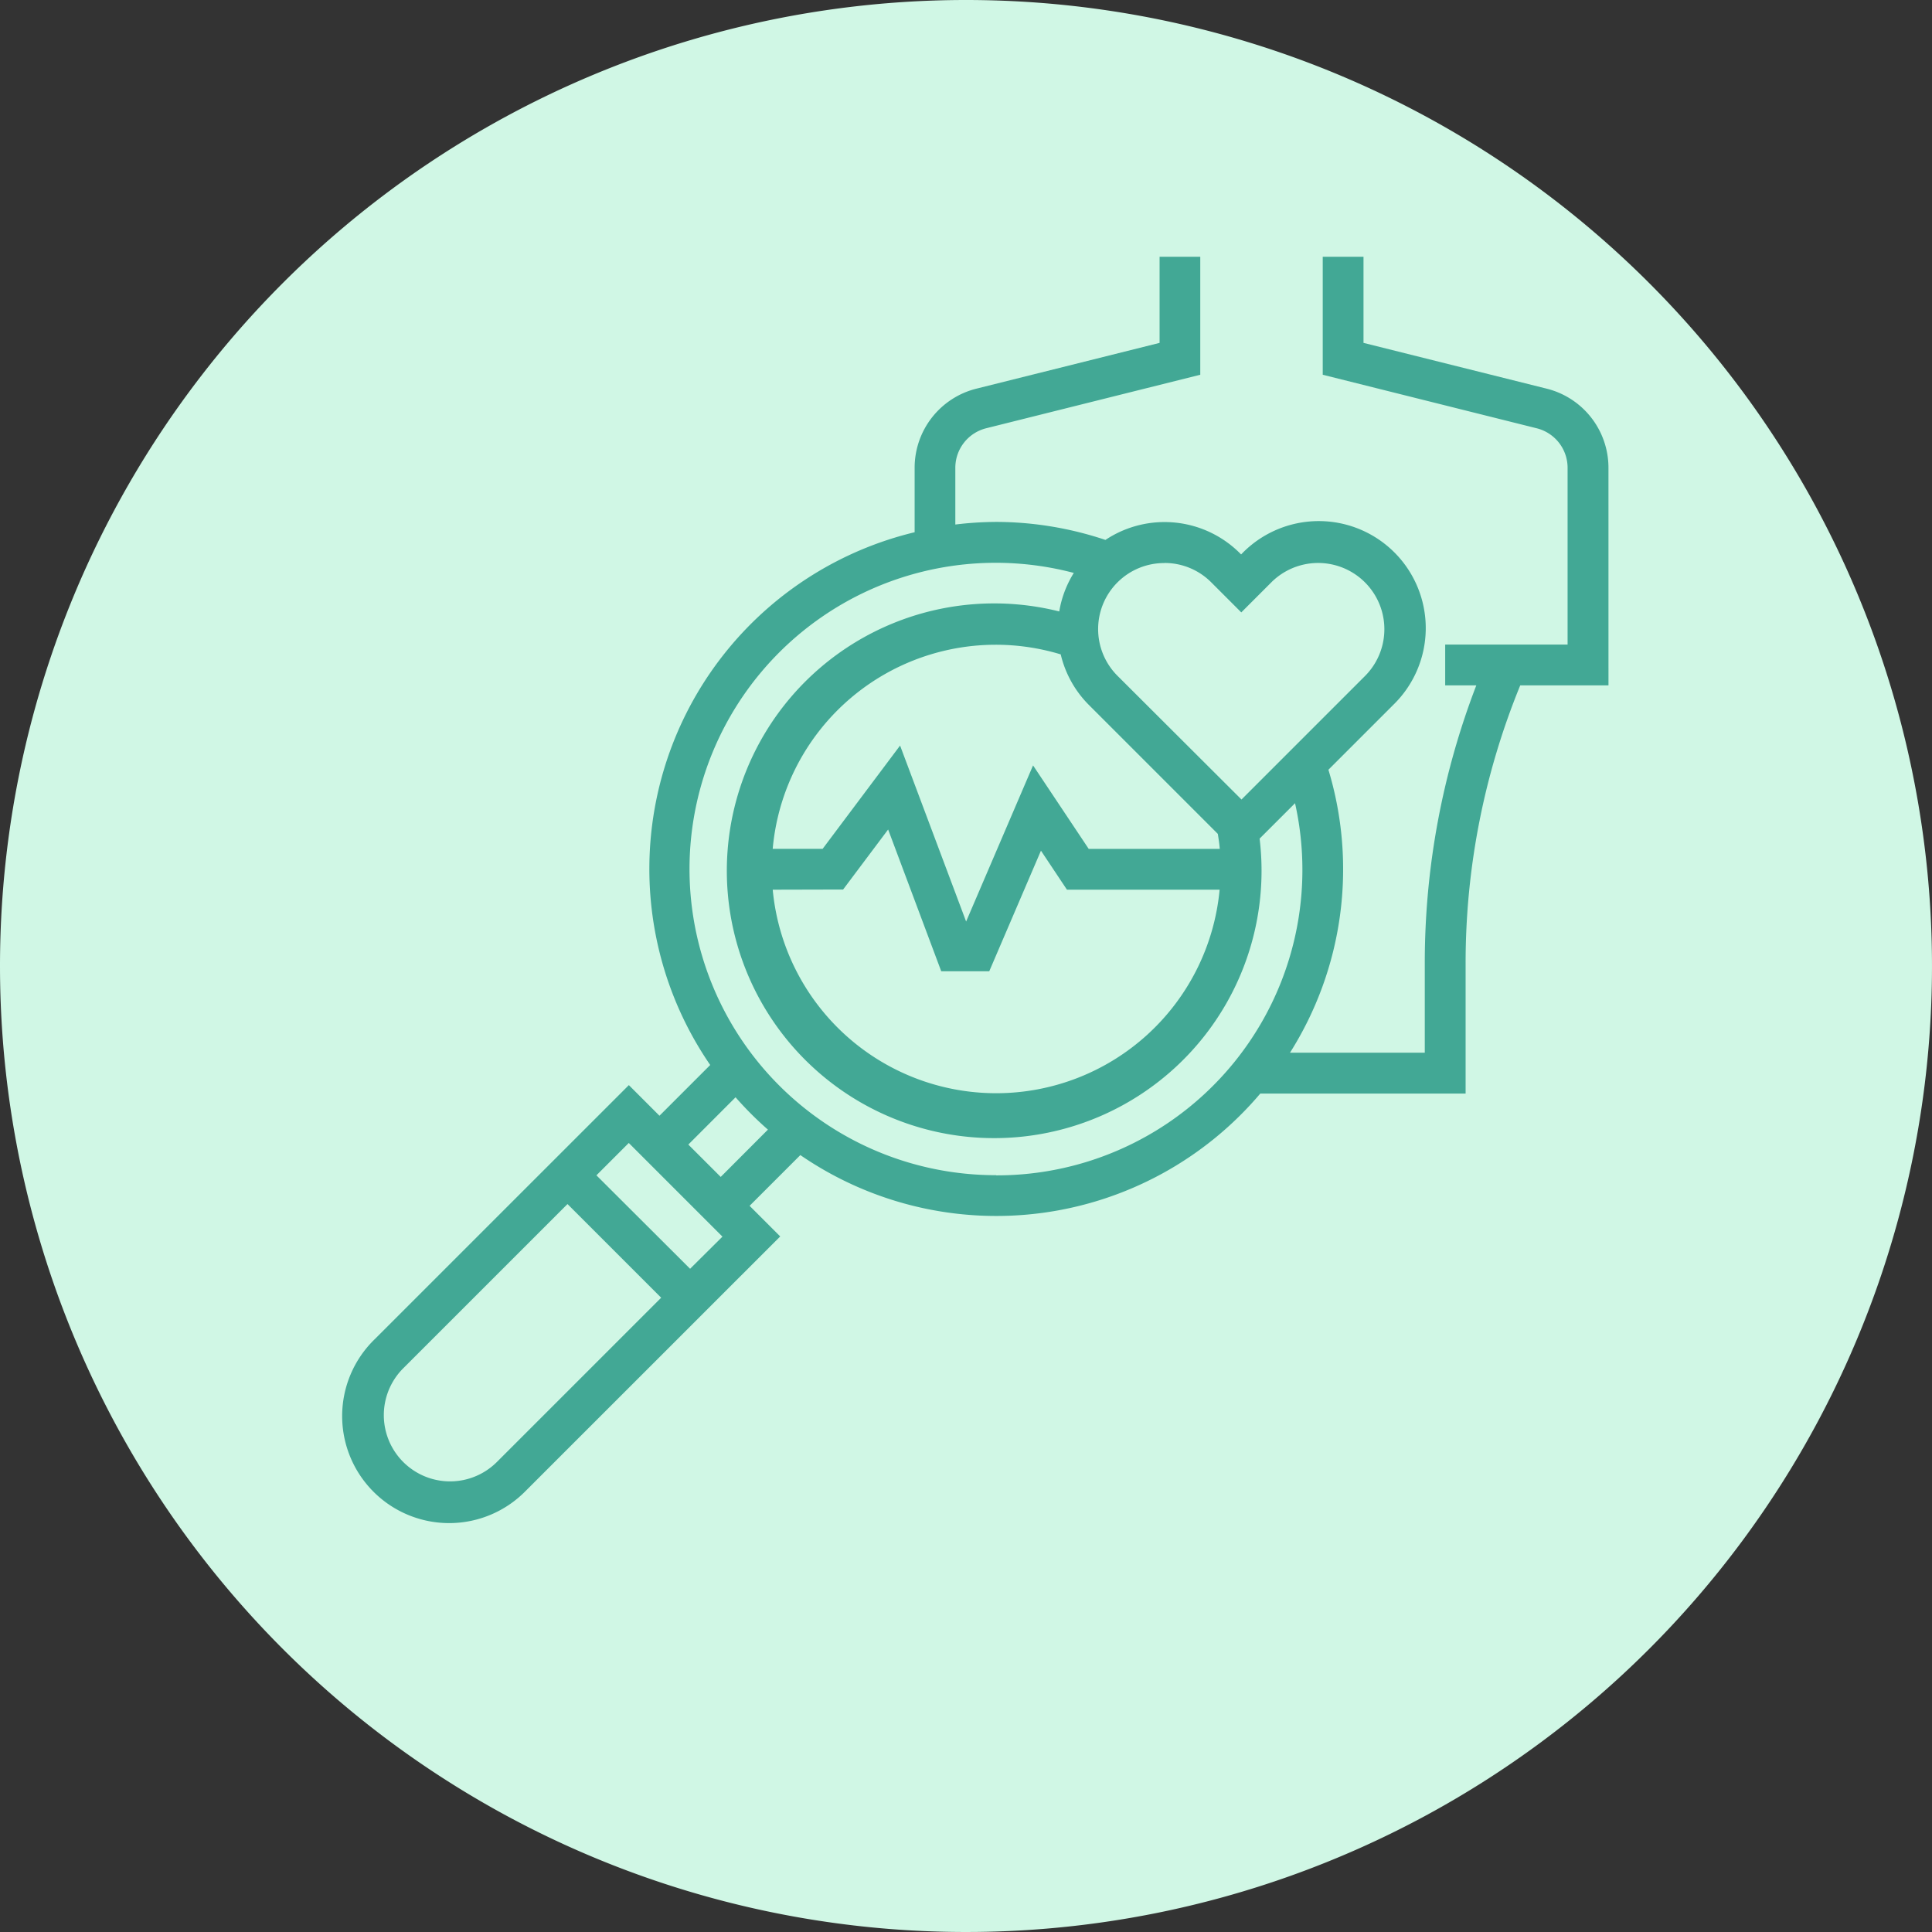
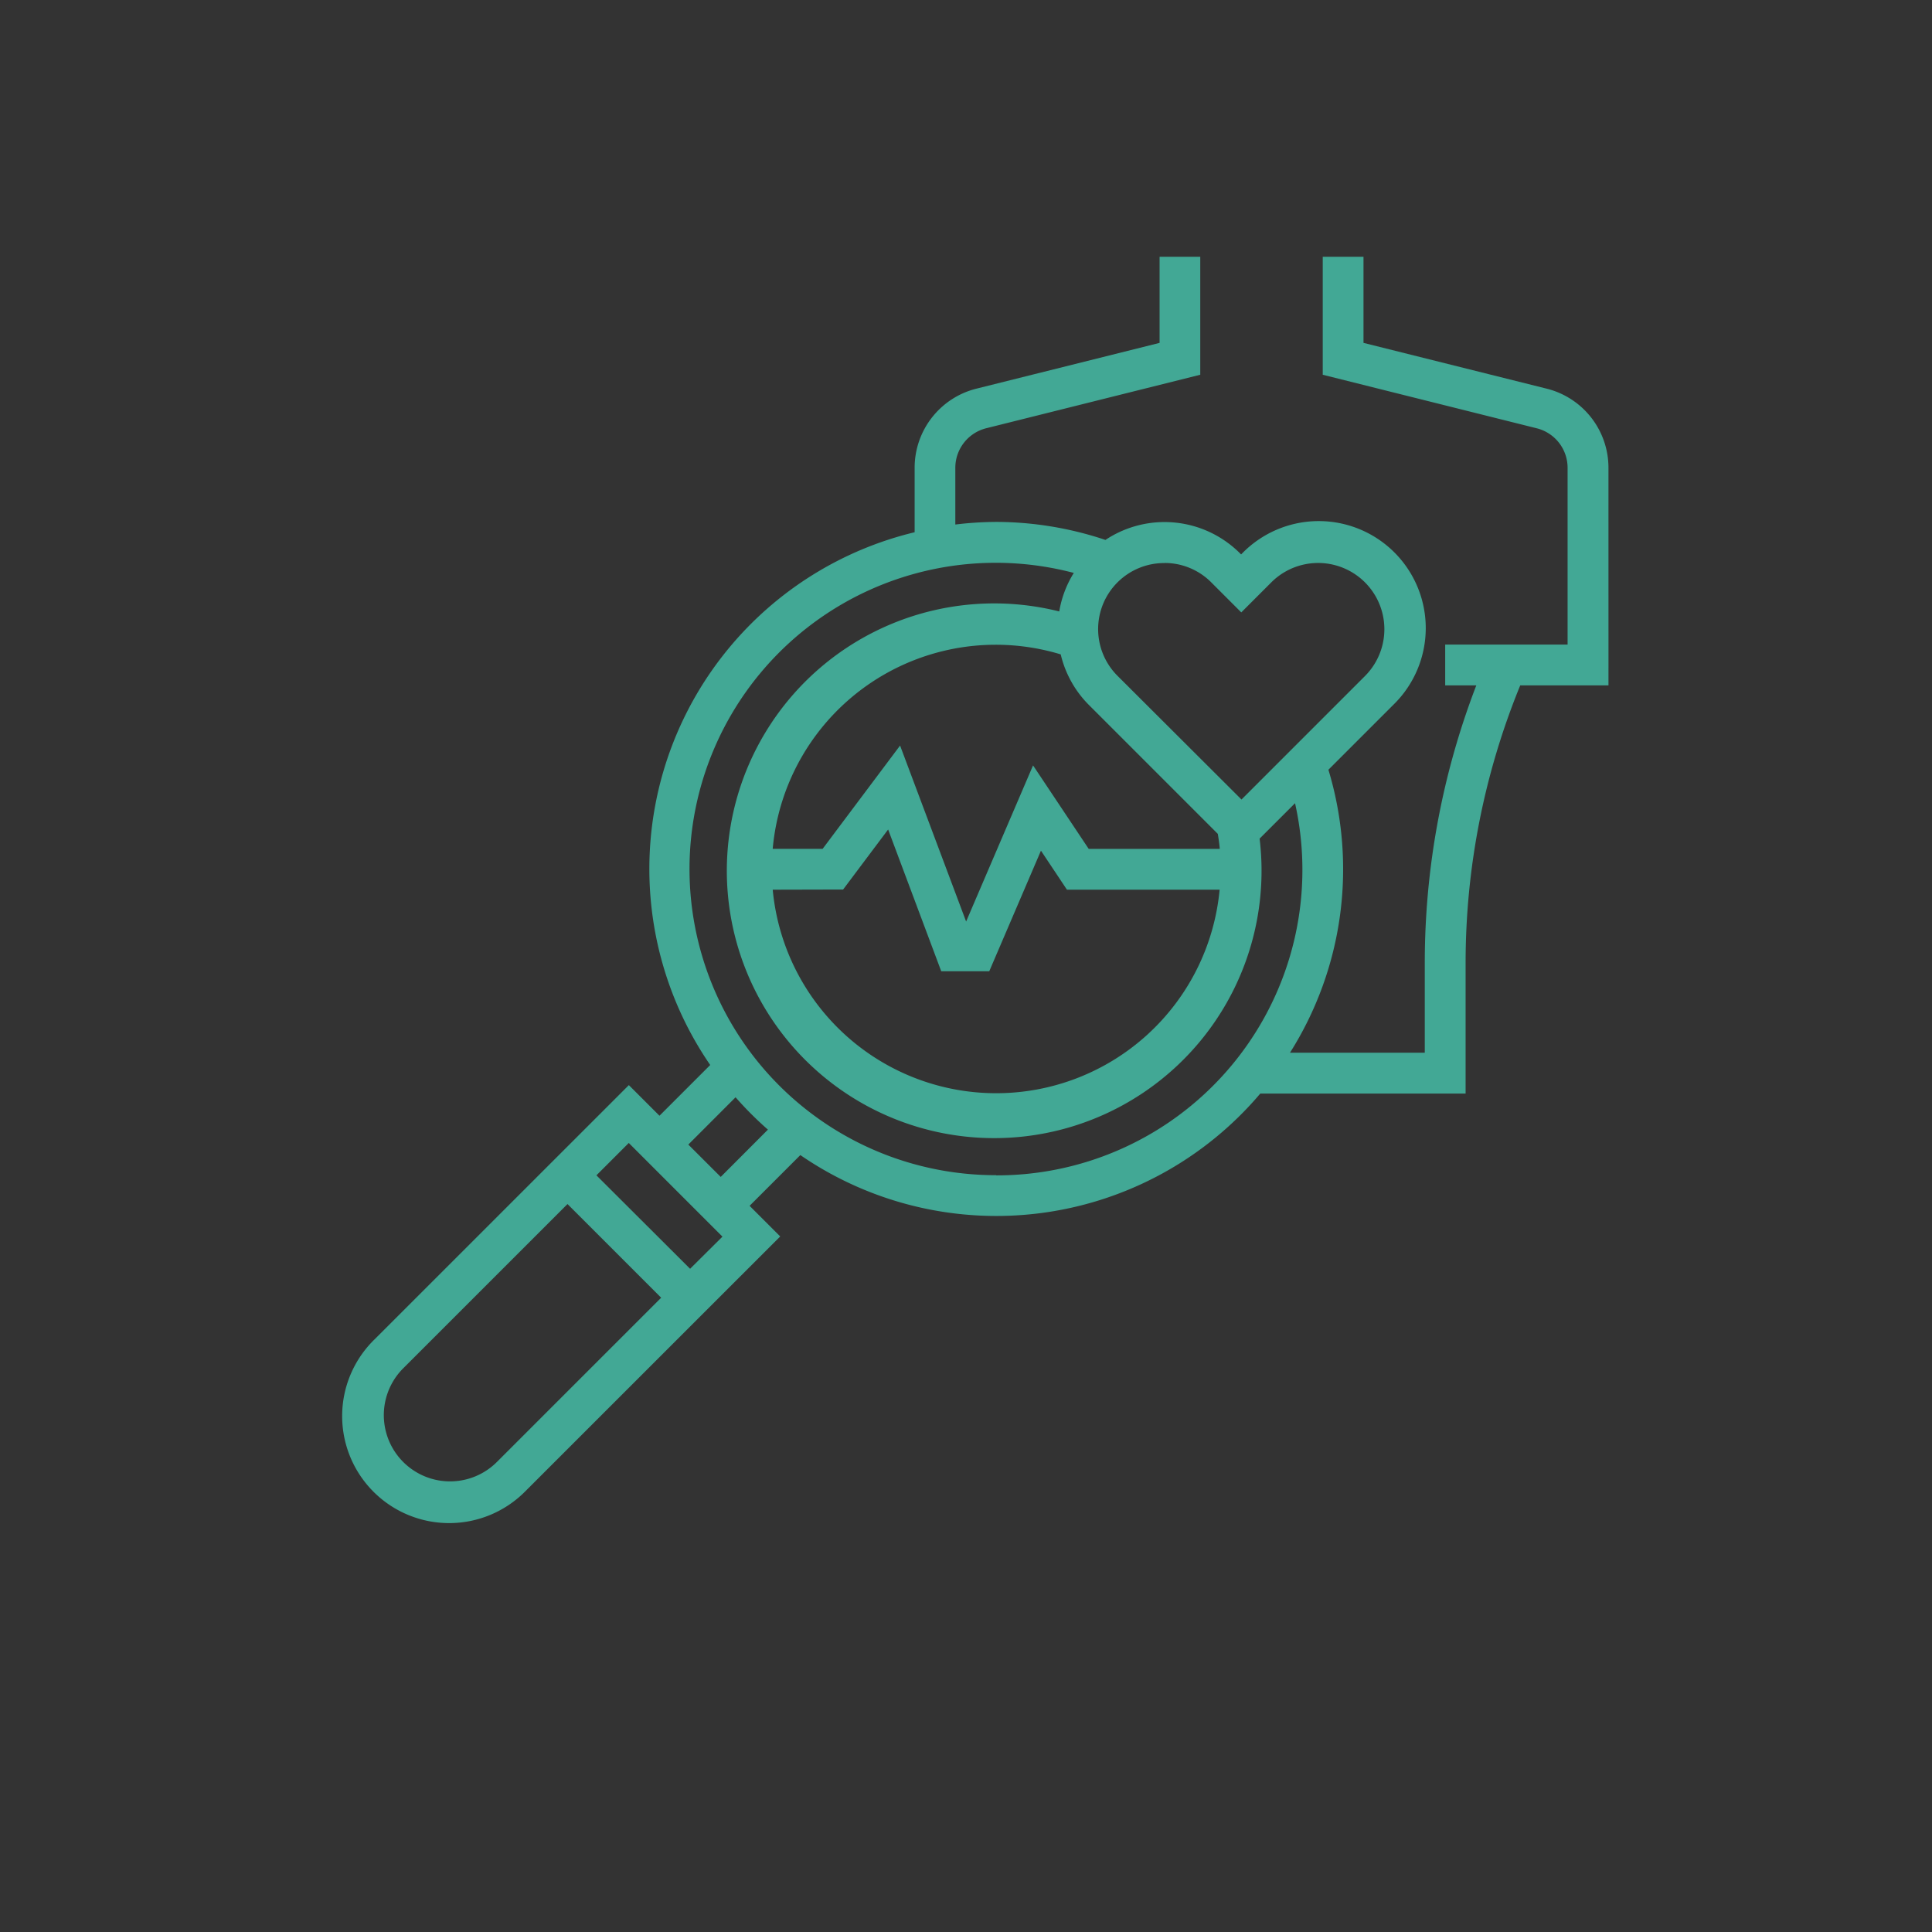
<svg xmlns="http://www.w3.org/2000/svg" width="99" height="99" viewBox="0 0 99 99">
  <rect x="0" y="0" width="99" height="99" fill="#333333" stroke="none" />
  <g id="Group_101" data-name="Group 101" transform="translate(-1026 -954)">
-     <path id="Path_93" data-name="Path 93" d="M49.5,0A49.5,49.5,0,1,1,0,49.5,49.5,49.5,0,0,1,49.5,0Z" transform="translate(1026 954)" fill="#d0f7e5" />
    <path id="health-check" d="M65.841,11.815a4.176,4.176,0,0,0-3.169-4.058L53.289,5.412V1H51.2V7.045L62.163,9.788a2.087,2.087,0,0,1,1.584,2.027v9.056H57.475v2.092h1.594A39.6,39.6,0,0,0,56.429,37.2v4.585H49.522a17.6,17.6,0,0,0,1.969-14.5l3.332-3.332A5.483,5.483,0,1,0,47.069,16.2l-.052.052-.052-.052a5.467,5.467,0,0,0-6.9-.691,17.719,17.719,0,0,0-5.6-.923,17.924,17.924,0,0,0-2.092.134V11.815a2.089,2.089,0,0,1,1.584-2.029L44.924,7.045V1H42.84V5.412L33.457,7.757a4.176,4.176,0,0,0-3.169,4.058v3.3a17.745,17.745,0,0,0-10.475,27.3l-2.6,2.6-1.569-1.569L2.606,56.481a5.484,5.484,0,1,0,7.754,7.756L23.4,51.2l-1.569-1.569,2.6-2.6A17.722,17.722,0,0,0,48,43.878H58.521V37.2a37.533,37.533,0,0,1,2.8-14.239h4.521ZM43.088,16.69a3.369,3.369,0,0,1,2.4.994l1.538,1.538,1.538-1.538a3.391,3.391,0,0,1,4.8,4.8l-6.327,6.327-6.345-6.33a3.384,3.384,0,0,1,2.4-5.787Zm-5.316,4.676a5.435,5.435,0,0,0,1.438,2.592l6.614,6.614c.04.254.08.508.1.769H39.208l-2.852-4.278-3.43,8-3.384-9.017-3.969,5.293H23.015a11.475,11.475,0,0,1,14.756-9.966ZM26.623,33.423l2.307-3.076,2.721,7.264h2.461l2.649-6.179,1.332,2h7.823a11.5,11.5,0,0,1-22.9,0ZM8.882,62.757a3.391,3.391,0,1,1-4.8-4.8L12.5,49.54l4.8,4.8Zm9.9-9.9-4.8-4.789,1.658-1.658,4.8,4.8Zm1.569-4.707-1.66-1.658,2.421-2.423a18,18,0,0,0,1.658,1.658Zm14.119-.089A15.69,15.69,0,1,1,38.444,17.2a5.425,5.425,0,0,0-.746,1.974A13.7,13.7,0,1,0,47.965,30.815L49.781,29A15.655,15.655,0,0,1,34.467,48.07Z" transform="translate(1042.58 966.158)" fill="#42a895" />
  </g>
</svg>